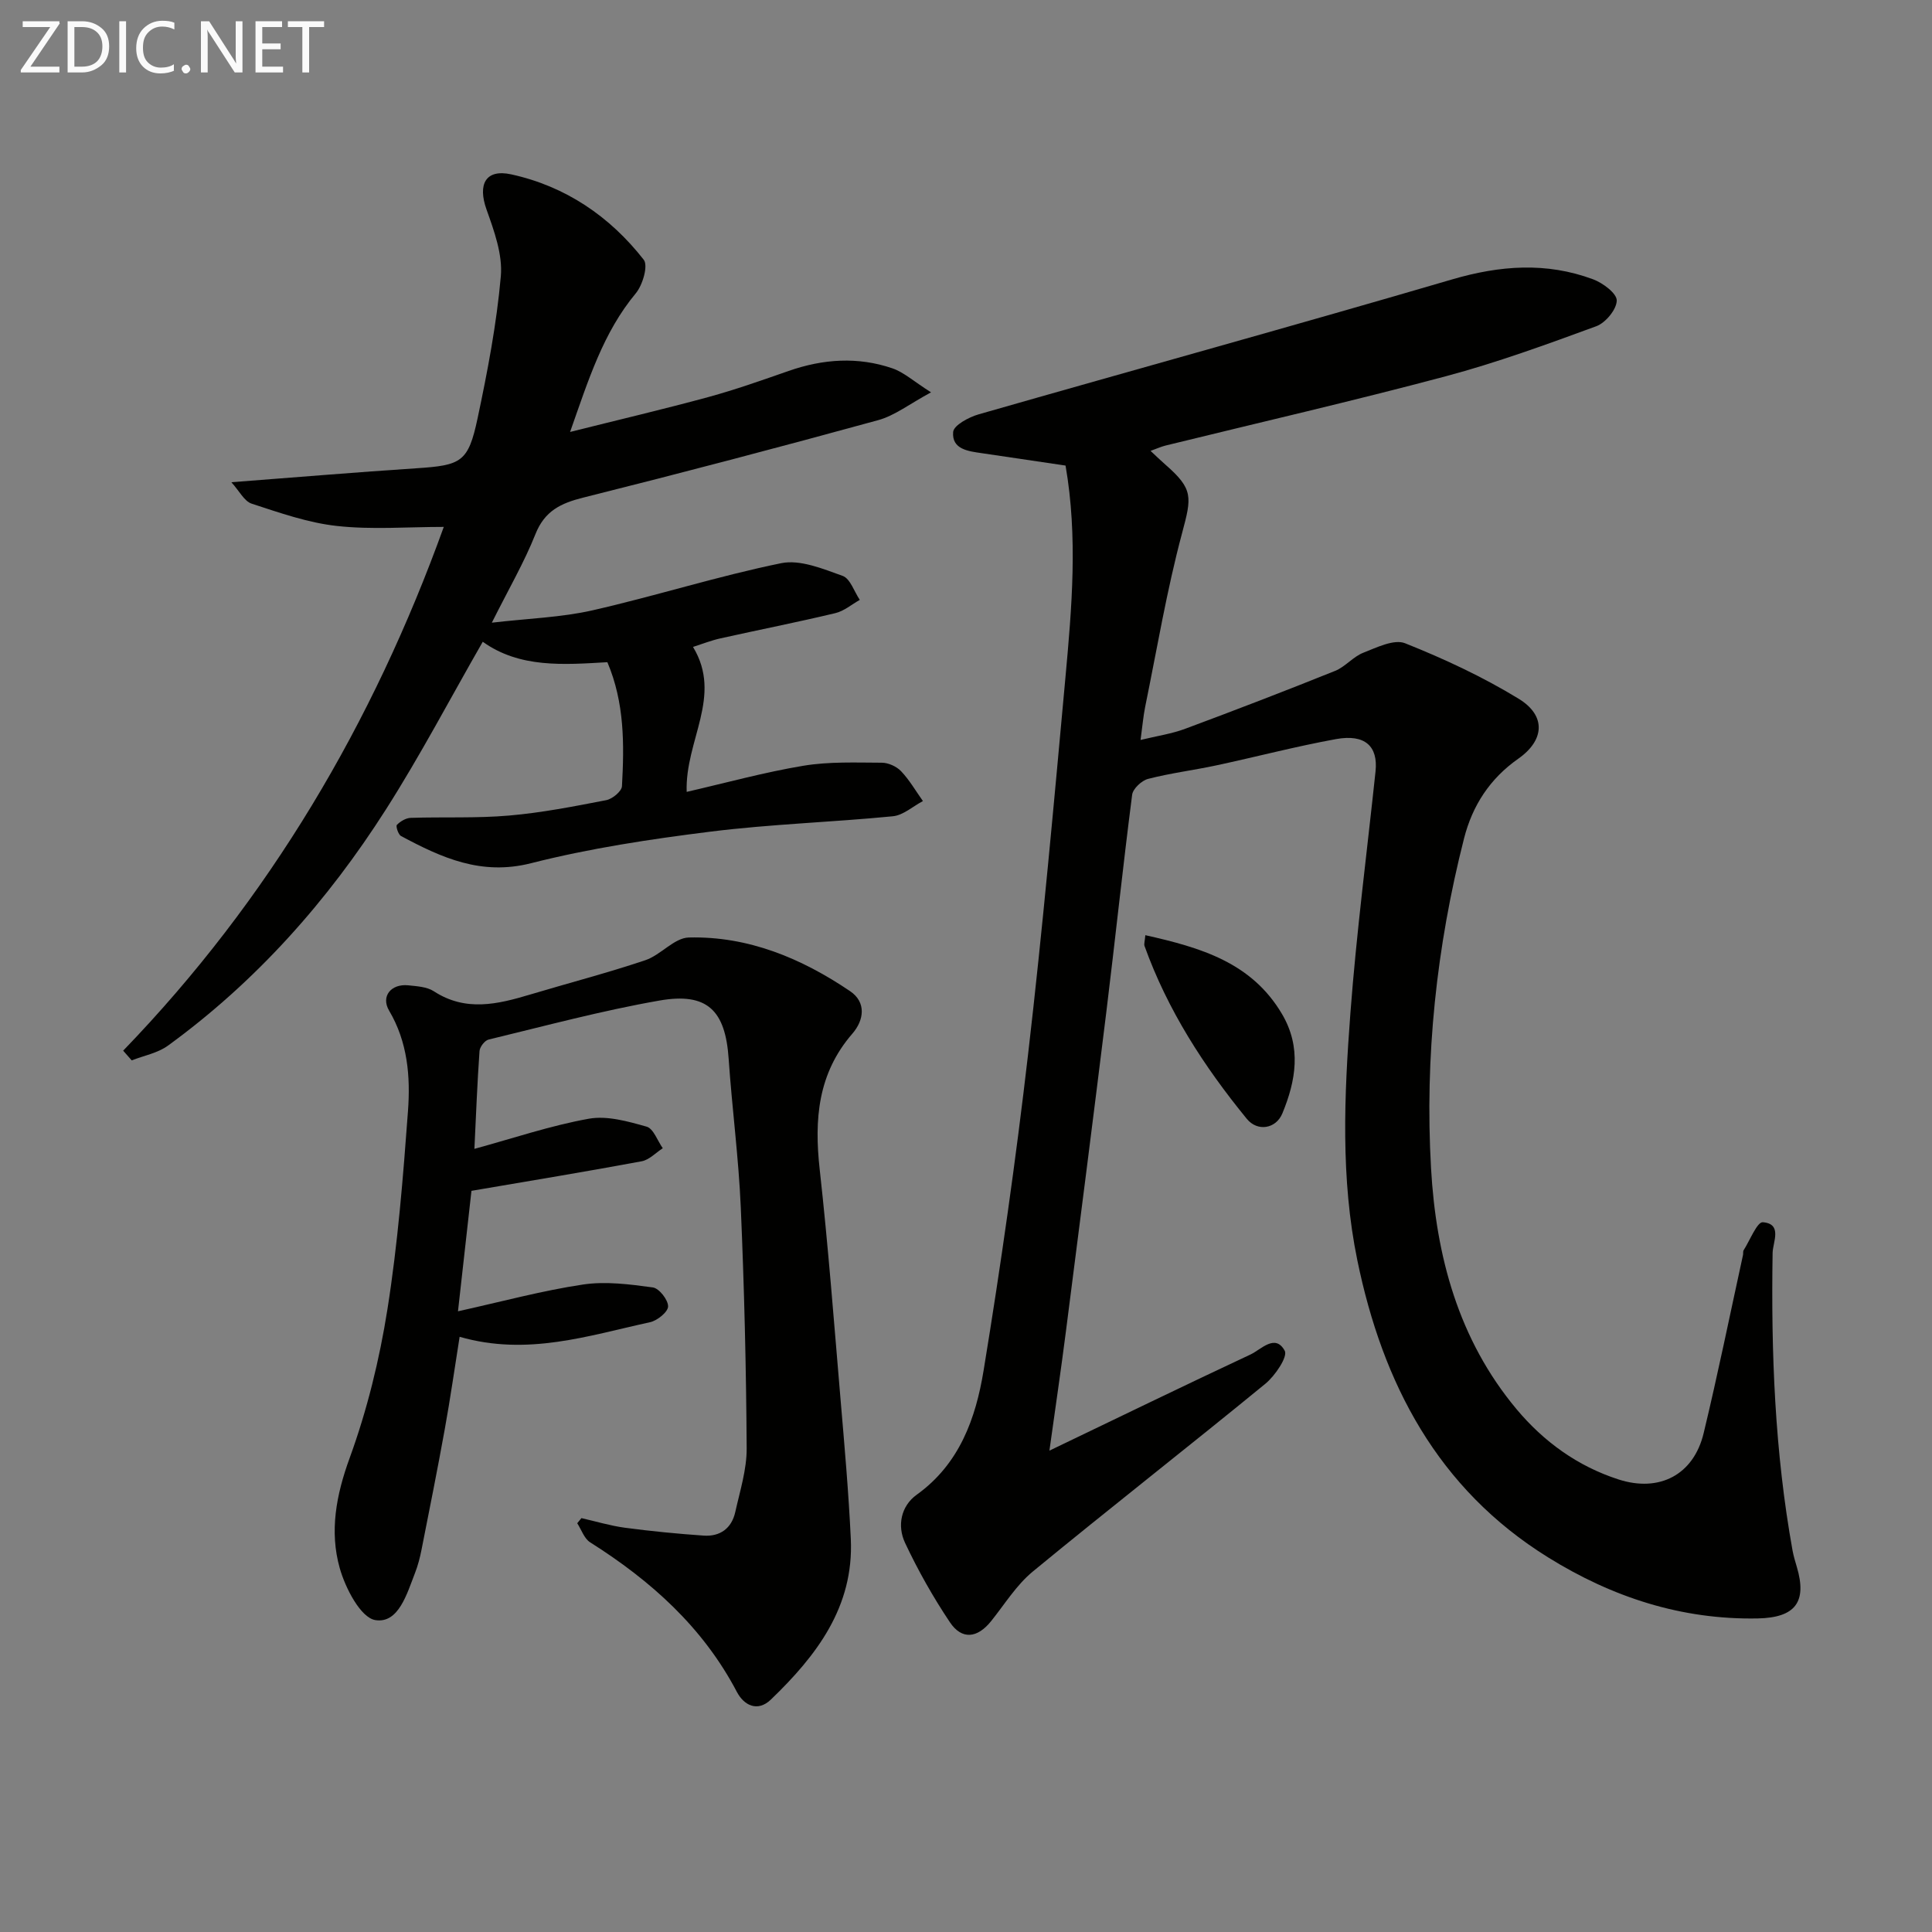
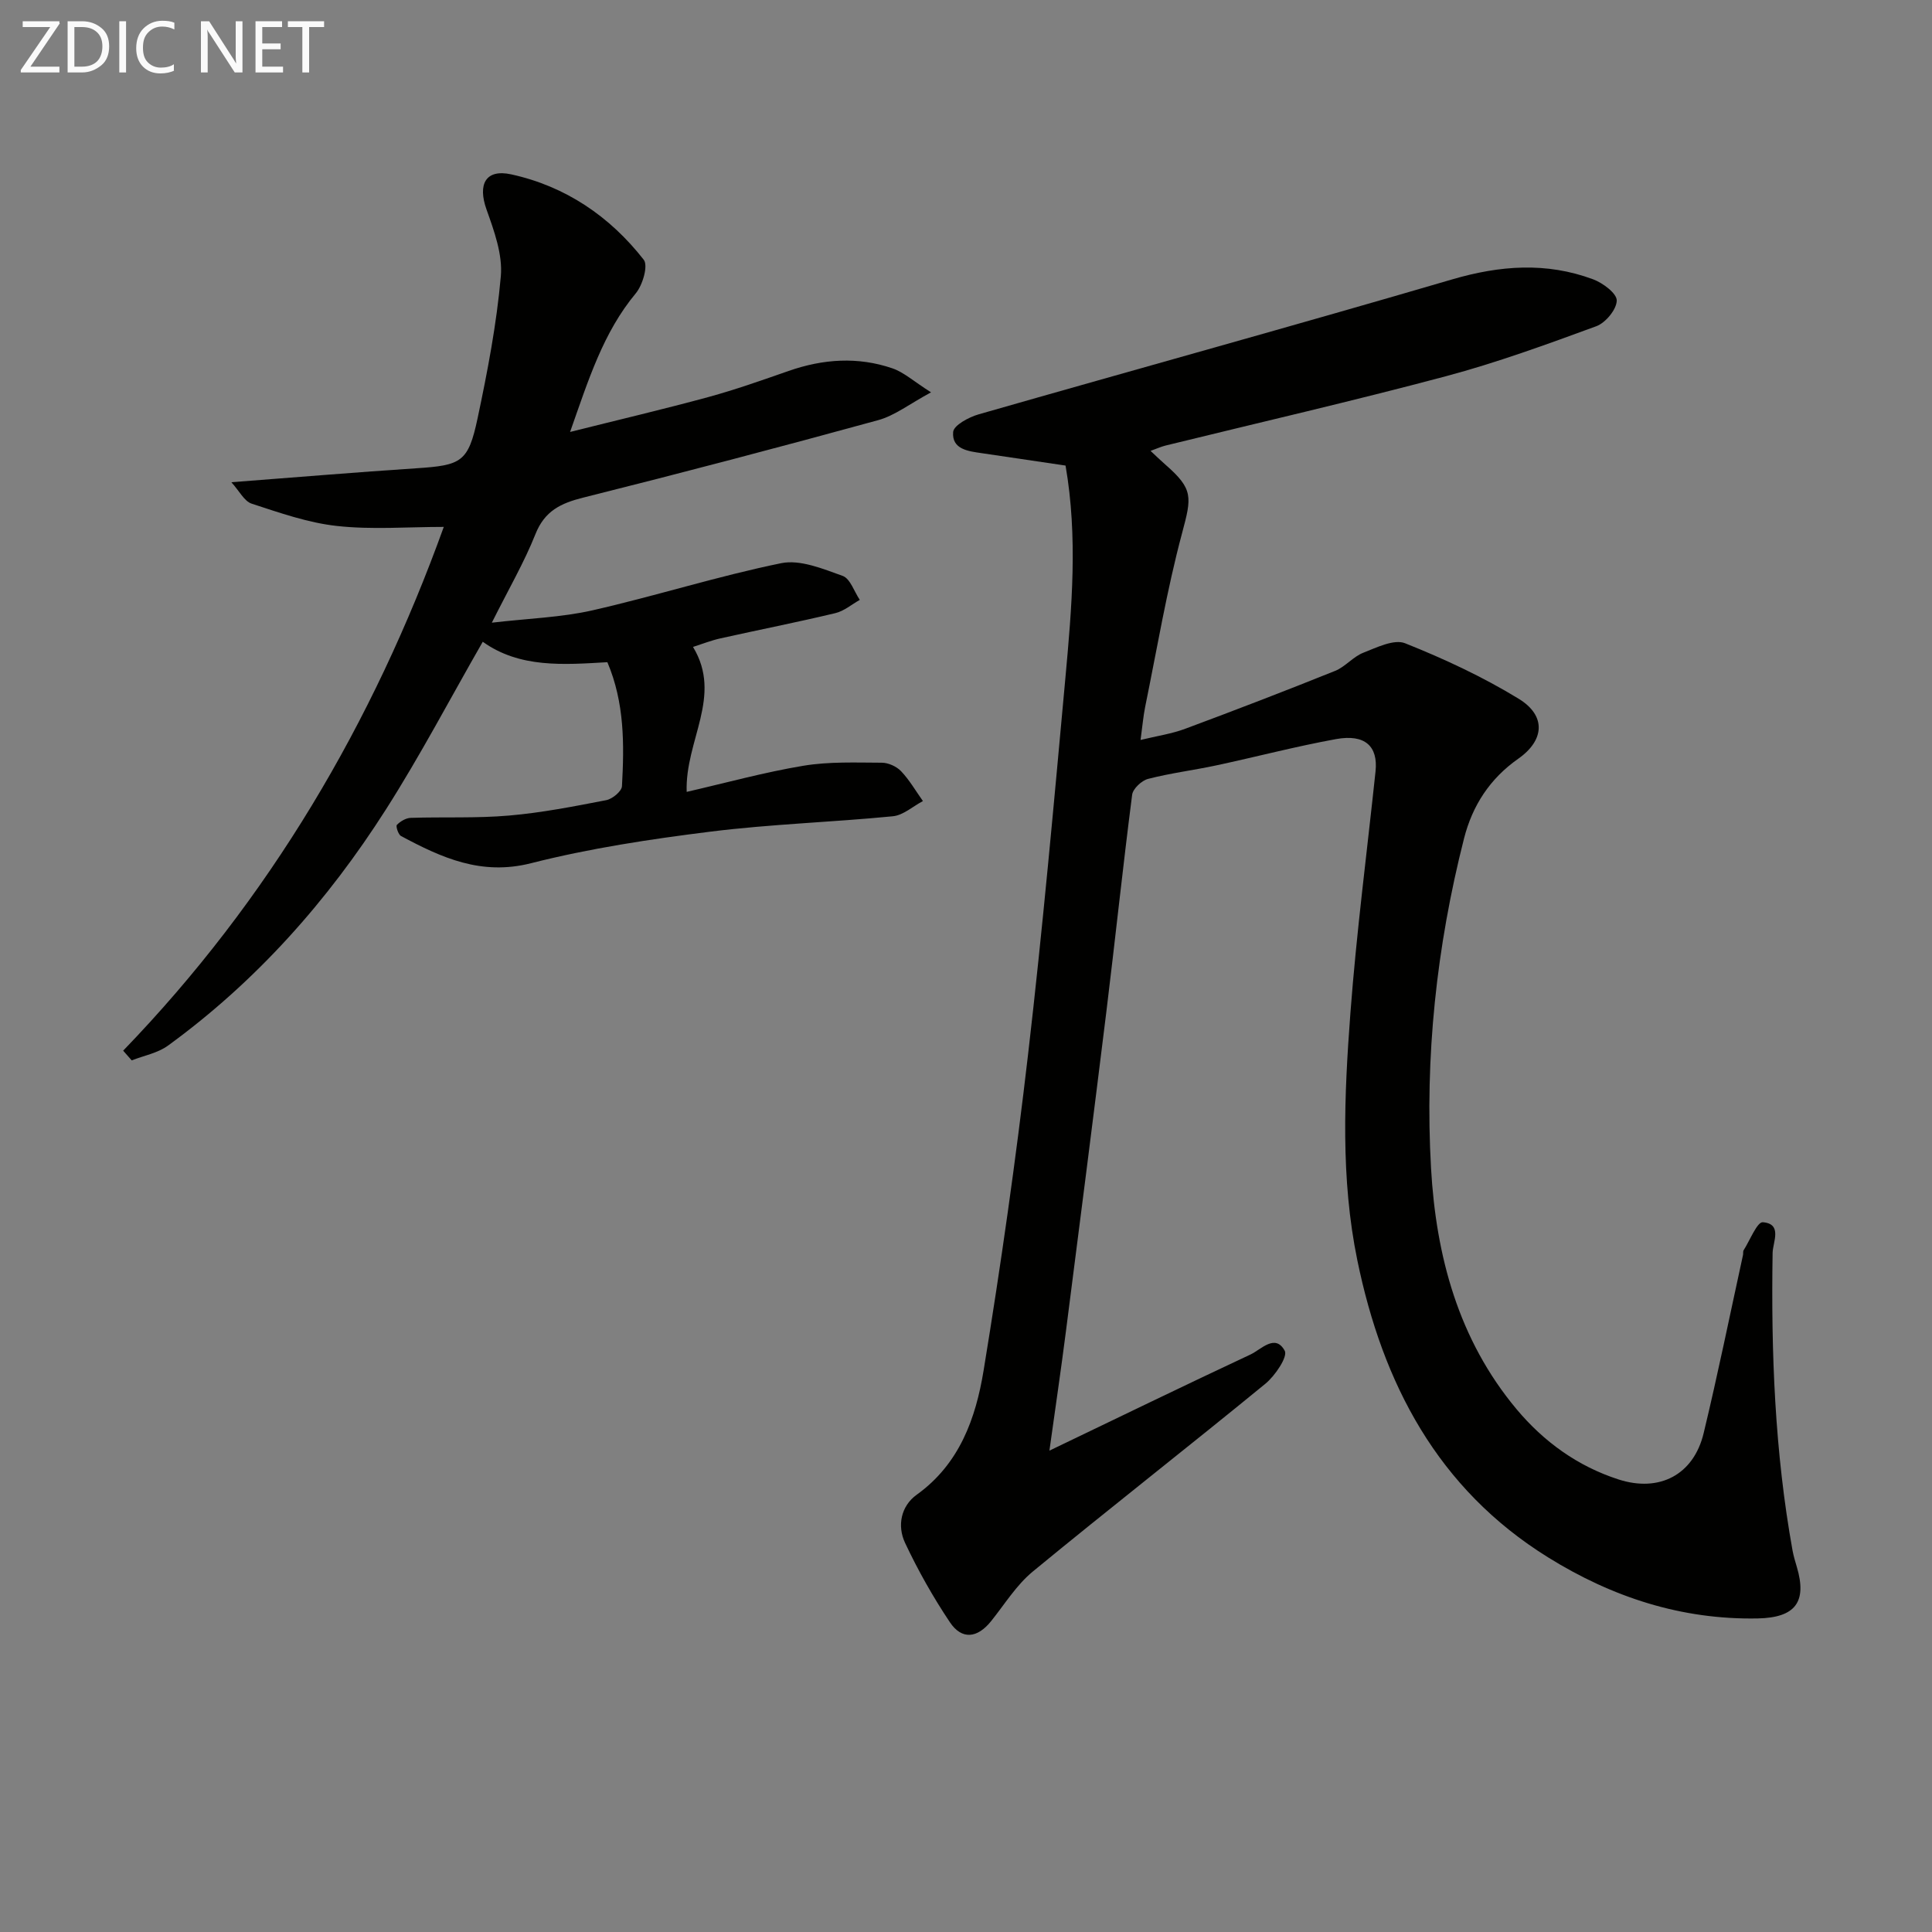
<svg xmlns="http://www.w3.org/2000/svg" enable-background="new 0 0 400 400" viewBox="0 0 400 400">
  <rect x="0" y="0" width="400" height="400" fill="#808080" stroke="none" />
  <path d="m217.27 300.34c14.38-6.9 27.94-13.5 41.6-19.89 2.25-1.05 5.14-4.41 7.12-.79.67 1.23-2 5.19-4.02 6.84-15.95 13.07-32.22 25.76-48.14 38.87-3.4 2.8-5.83 6.78-8.63 10.27-2.83 3.53-6.05 3.94-8.54.22-3.49-5.22-6.61-10.75-9.28-16.43-1.65-3.52-.87-7.6 2.41-9.96 8.88-6.37 12.23-15.84 13.85-25.7 3.57-21.77 6.68-43.63 9.22-65.55 3.01-25.91 5.34-51.9 7.72-77.88 1.33-14.55 2.6-29.14.03-43.95-5.88-.87-11.59-1.72-17.31-2.56-2.84-.41-6.27-.8-5.96-4.4.12-1.38 3.24-3.06 5.26-3.64 32.67-9.36 65.43-18.38 98.04-27.94 9.93-2.91 19.53-3.62 29.2-.02 2.02.75 4.92 2.92 4.89 4.4-.03 1.84-2.31 4.6-4.23 5.31-10.27 3.77-20.6 7.54-31.16 10.36-19.24 5.13-38.66 9.59-58 14.34-.94.23-1.84.65-3.13 1.11 1.19 1.11 2.12 2.02 3.1 2.87 5.78 5.05 5.43 6.68 3.43 14.14-3.17 11.84-5.19 23.98-7.65 36.01-.39 1.93-.55 3.9-.95 6.83 3.41-.83 6.45-1.27 9.26-2.32 10.4-3.87 20.75-7.85 31.04-11.99 2.1-.85 3.71-2.93 5.82-3.75 2.78-1.09 6.36-2.87 8.65-1.96 8.1 3.23 16.11 6.96 23.53 11.5 5.72 3.5 5.33 8.59-.08 12.39-5.87 4.12-9.5 9.66-11.25 16.53-5.7 22.41-8.14 45.22-6.83 68.25 1.03 18.19 5.66 35.49 17.7 49.9 5.64 6.74 12.65 11.81 21.08 14.54 8.5 2.76 15.59-.95 17.66-9.56 2.95-12.24 5.46-24.6 8.15-36.9.07-.32-.03-.73.13-.98 1.31-2.06 2.8-5.89 3.97-5.8 4.13.33 2.07 4.13 2.03 6.35-.33 20.66.45 41.24 4.13 61.63.21 1.14.55 2.26.88 3.37 2.16 7.27-.29 10.52-8.09 10.68-15.78.3-30.12-4.39-43.4-12.64-22.92-14.23-34.26-36.04-39.5-61.52-3.48-16.92-2.72-34.14-1.43-51.22 1.26-16.7 3.44-33.34 5.2-50 .55-5.21-2.19-7.76-8.17-6.68-8.32 1.51-16.51 3.67-24.78 5.44-4.7 1.01-9.5 1.6-14.14 2.8-1.33.34-3.14 2.03-3.3 3.28-1.93 14.99-3.51 30.02-5.35 45.01-2.72 22.09-5.55 44.16-8.38 66.23-1.01 7.88-2.17 15.73-3.4 24.56z" fill="#010100" />
  <path d="m91.88 109.09c-7.54 0-14.89.6-22.08-.19-6-.65-11.89-2.73-17.69-4.62-1.54-.5-2.55-2.62-4.21-4.44 13.64-1.04 25.97-2.08 38.32-2.89 9.32-.61 10.73-1.27 12.66-10.35 2.06-9.71 3.94-19.53 4.81-29.4.4-4.51-1.39-9.41-2.97-13.85-1.84-5.18-.2-8.41 5.12-7.25 11.22 2.45 20.42 8.69 27.44 17.68.95 1.21-.22 5.23-1.64 6.94-6.78 8.15-9.8 17.92-13.61 28.71 10.17-2.55 19.47-4.73 28.68-7.24 5.6-1.53 11.09-3.48 16.57-5.39 7.13-2.49 14.33-2.99 21.48-.54 2.37.81 4.38 2.67 8 4.97-4.47 2.41-7.51 4.82-10.95 5.76-20.29 5.57-40.63 10.92-61.04 16.03-4.65 1.16-8 2.75-9.91 7.56-2.32 5.83-5.51 11.31-9.03 18.34 7.64-.89 14.37-1.09 20.81-2.55 13.1-2.98 25.95-7.08 39.1-9.77 3.93-.8 8.64 1.17 12.72 2.63 1.57.56 2.39 3.25 3.55 4.97-1.68.94-3.25 2.31-5.05 2.74-7.9 1.89-15.88 3.46-23.81 5.23-1.9.42-3.73 1.15-5.67 1.77 6.21 10.22-1.69 19.37-1.31 30.01 8.17-1.88 16.1-4.07 24.17-5.41 5.3-.88 10.8-.65 16.21-.63 1.36 0 3.07.77 4.01 1.76 1.74 1.83 3.04 4.1 4.52 6.18-2.07 1.09-4.07 2.94-6.23 3.15-12.56 1.23-25.22 1.62-37.74 3.18-12.48 1.56-25 3.45-37.17 6.54-10.32 2.62-18.52-1.14-26.91-5.63-.58-.31-1.12-2.04-.86-2.31.72-.73 1.87-1.42 2.86-1.45 6.79-.22 13.62.11 20.38-.48 6.75-.58 13.46-1.9 20.12-3.19 1.27-.25 3.18-1.83 3.24-2.88.48-8.63.55-17.27-3.02-25.68-9.11.53-18.16 1.24-25.8-4.23-6.76 11.78-12.93 23.55-20.05 34.72-12.08 18.96-26.86 35.61-45.13 48.9-2.12 1.54-4.98 2.06-7.5 3.05-.59-.67-1.18-1.34-1.77-2.01 30.3-31.37 51.79-67.97 66.38-108.44z" fill="#010100" />
-   <path d="m120.38 314.31c3 .68 5.96 1.58 8.99 1.99 5.41.72 10.86 1.25 16.3 1.63 3.41.24 5.81-1.5 6.56-4.88.97-4.36 2.38-8.78 2.36-13.17-.1-16.64-.5-33.28-1.22-49.9-.44-10.28-1.81-20.51-2.51-30.78-.68-9.98-4.39-13.78-14.31-12.05-11.91 2.08-23.63 5.24-35.39 8.08-.8.19-1.82 1.52-1.88 2.38-.47 6.6-.72 13.22-1.06 20.25 8.09-2.21 15.78-4.82 23.69-6.24 3.79-.68 8.1.55 11.96 1.64 1.43.4 2.25 2.92 3.35 4.47-1.45.93-2.8 2.41-4.37 2.7-11.37 2.12-22.78 3.99-35.24 6.12-.79 7.02-1.73 15.48-2.79 24.94 9.17-2.03 17.45-4.28 25.87-5.54 4.71-.71 9.7-.05 14.48.6 1.29.18 3.17 2.57 3.15 3.93-.01 1.14-2.24 2.95-3.74 3.27-12.76 2.78-25.43 7.06-39.42 3.02-1.04 6.55-1.94 12.87-3.08 19.15-1.5 8.33-3.17 16.63-4.81 24.94-.32 1.62-.74 3.25-1.34 4.79-1.68 4.32-3.42 10.55-8.23 9.77-3.03-.49-6.21-6.64-7.37-10.79-2.13-7.58-.74-15.08 2.06-22.76 3.61-9.91 6.17-20.35 7.82-30.78 2.15-13.58 3.25-27.36 4.26-41.09.52-7.11-.06-14.25-3.91-20.76-1.75-2.97.41-5.6 3.97-5.24 1.8.19 3.86.3 5.29 1.23 6.6 4.3 13.23 2.69 19.97.67 7.94-2.38 15.97-4.46 23.82-7.1 3.19-1.07 5.97-4.62 8.99-4.7 12.32-.31 23.35 4.31 33.4 11.11 3.39 2.29 2.91 5.99.47 8.8-7.16 8.26-7.91 17.77-6.76 28.11 1.76 15.85 2.97 31.76 4.32 47.66.82 9.61 1.67 19.22 2.12 28.84.66 14.06-7.1 24.17-16.55 33.26-2.75 2.64-5.57 1.21-7.04-1.59-7.04-13.41-17.8-23.02-30.38-30.97-1.23-.78-1.8-2.61-2.67-3.95.3-.35.59-.7.87-1.06z" fill="#010100" />
-   <path d="m237.13 193.62c11.51 2.58 22.01 5.66 28.3 16.33 4.06 6.9 2.87 13.78.07 20.57-1.33 3.21-5.15 3.82-7.35 1.14-8.87-10.85-16.42-22.52-21.19-35.81-.14-.41.06-.95.17-2.23z" fill="#010100" />
  <g fill="#fafafa">
    <path d="m12.4 4.8-6.1 9h6v1.2h-8v-.5l6.1-8.9h-5.7v-1.2h7.6v.4z" />
    <path d="m14 15v-10.6h3c1.6 0 2.9.5 4 1.4s1.6 2.2 1.6 3.8-.5 3-1.6 3.9-2.4 1.5-4 1.5zm1.4-9.4v8.2h1.6c1.3 0 2.4-.4 3.1-1.1s1.1-1.8 1.1-3.1-.4-2.3-1.2-3-1.8-1-3.1-1z" />
    <path d="m26.1 4.4v10.6h-1.4v-10.6z" />
    <path d="m36.1 14.6c-.8.4-1.8.6-2.9.6-1.5 0-2.7-.5-3.6-1.4s-1.4-2.2-1.4-3.8c0-1.7.5-3.1 1.5-4.1s2.3-1.6 3.9-1.6c1 0 1.8.1 2.5.4v1.4c-.8-.4-1.6-.6-2.5-.6-1.2 0-2.1.4-2.9 1.2s-1.1 1.8-1.1 3.2c0 1.3.3 2.3 1 3s1.6 1.1 2.7 1.1c1 0 2-.2 2.7-.7v1.3z" />
-     <path d="m37.6 14.3c0-.2.1-.5.3-.6s.4-.3.6-.3c.3 0 .5.1.6.3s.3.4.3.6-.1.4-.3.6-.4.3-.6.3c-.3 0-.5-.1-.6-.3s-.3-.4-.3-.6z" />
    <path d="m50.2 15h-1.6l-5.3-8.2c-.2-.2-.3-.5-.4-.7 0 .2.1.7.1 1.5v7.4h-1.4v-10.6h1.7l5.2 8.1c.2.4.4.6.4.7 0-.3-.1-.8-.1-1.5v-7.3h1.4z" />
    <path d="m58.6 15h-5.7v-10.6h5.5v1.2h-4.1v3.4h3.8v1.2h-3.8v3.6h4.3z" />
    <path d="m67.1 5.6h-3.1v9.4h-1.4v-9.4h-3v-1.2h7.5z" />
  </g>
</svg>